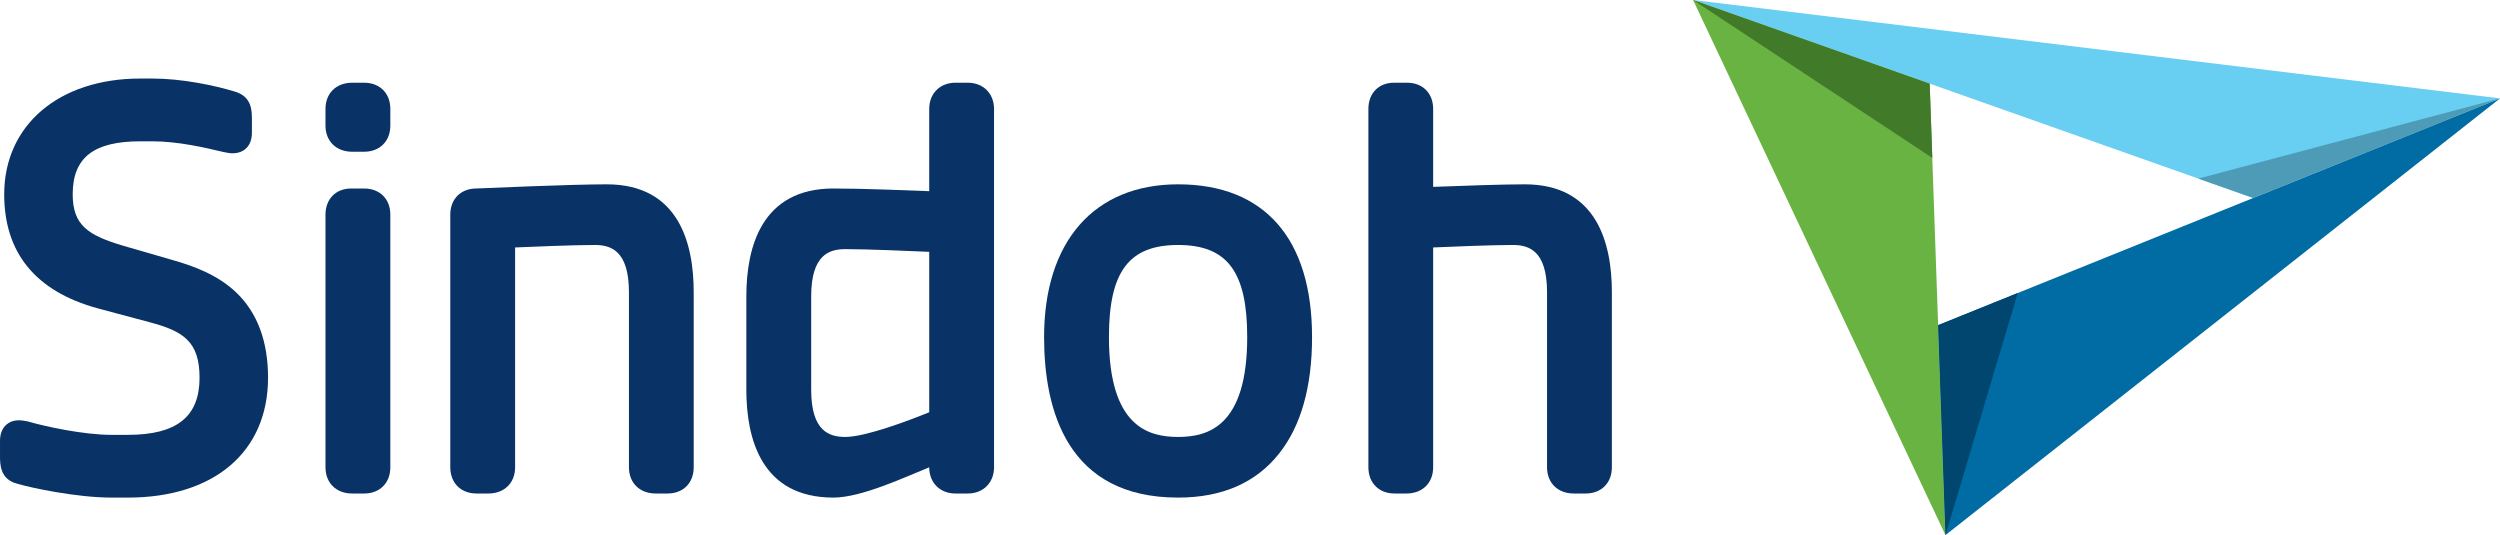
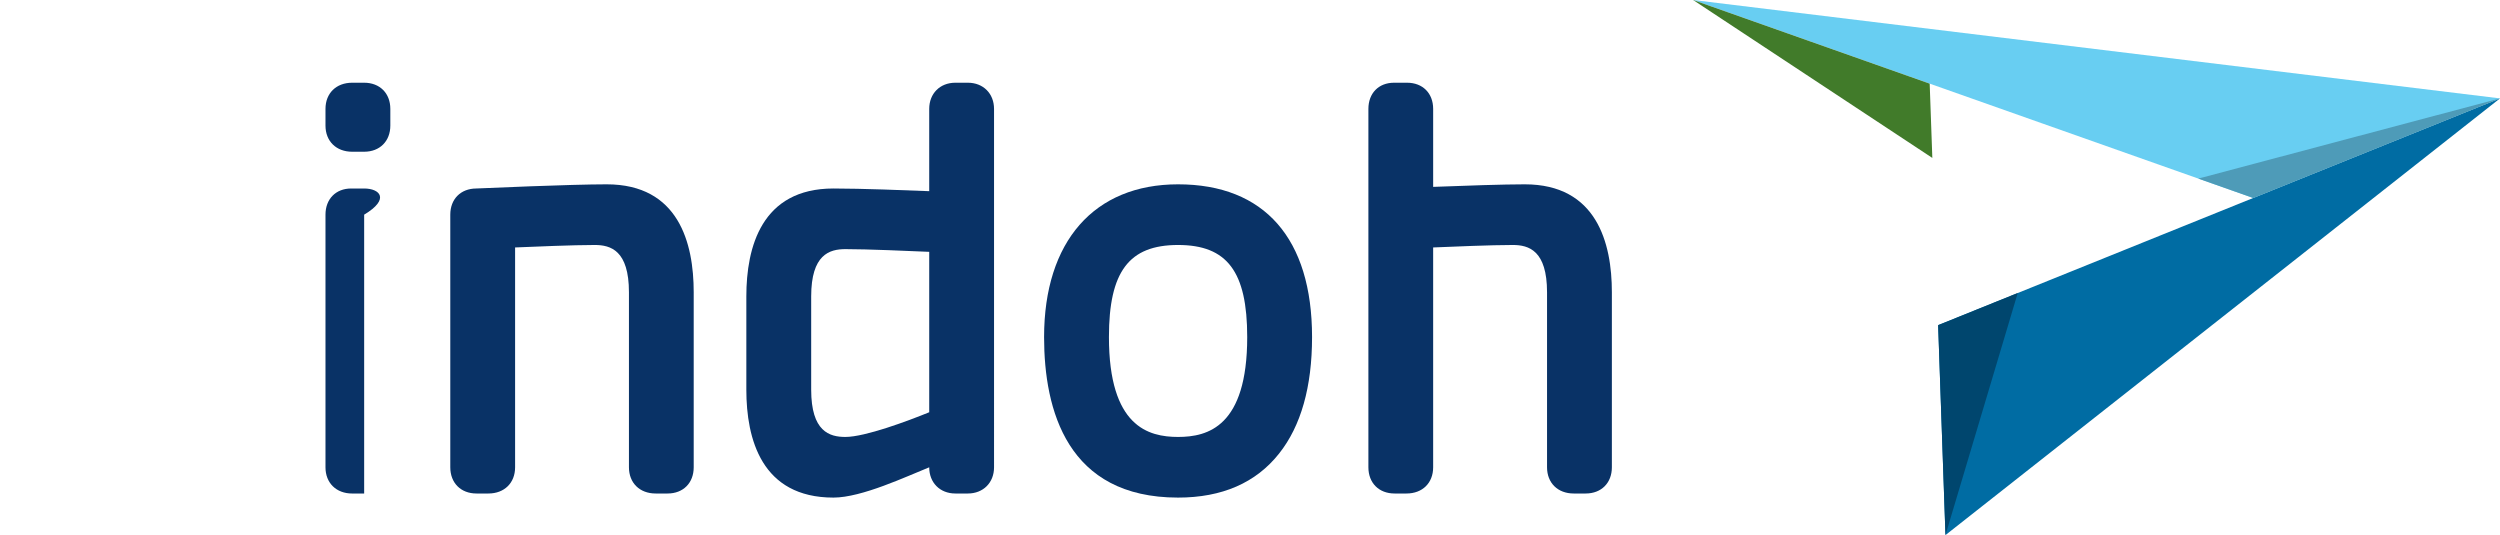
<svg xmlns="http://www.w3.org/2000/svg" version="1.1" id="Layer_1" x="0px" y="0px" width="338.45" height="72.44" viewBox="0 0 338.45 72.44" enable-background="new 0 0 338.45 72.44" xml:space="preserve">
  <path fill="#093266" d="M82.128,24.954c-4.842,0-16.832,0.527-17.662,0.564c-2.096,0.015-3.506,1.429-3.506,3.541v34.204  c0,2.117,1.426,3.547,3.543,3.547h1.619c2.158,0,3.612-1.43,3.612-3.547V33.5c2.476-0.105,7.892-0.334,10.783-0.334  c2.151,0,4.63,0.728,4.63,6.403v23.694c0,2.117,1.456,3.547,3.615,3.547h1.619c2.117,0,3.533-1.43,3.533-3.547V39.568  C93.915,32.9,91.878,24.954,82.128,24.954" />
-   <path fill="#093266" d="M31.979,39.594c-2.562-2.444-5.903-3.612-8.516-4.361l-6.827-1.977c-4.693-1.406-6.794-2.74-6.794-6.949  c0-4.96,2.822-7.176,9.153-7.176h1.62c3.528,0,7.202,0.87,9.632,1.448l0.051,0.01c0.496,0.097,0.852,0.163,1.174,0.163  c1.629,0,2.631-1.057,2.631-2.767v-1.832c0-1.163,0-3.109-2.367-3.771c-2.78-0.843-7.151-1.75-11.121-1.75h-1.62  c-11.015,0-18.425,6.308-18.425,15.675c0,7.91,4.231,13.098,12.573,15.414l7.133,1.908c4.57,1.207,6.741,2.641,6.741,7.506  c0,5.278-3.083,7.735-9.711,7.735H15.11c-3.909,0-9.211-1.193-11.18-1.773l-0.114-0.031c-0.39-0.082-0.835-0.166-1.254-0.166  c-1.549,0-2.561,1.082-2.561,2.768v2.047c0,1.115,0,3.197,2.345,3.771c1.863,0.565,8.071,1.879,12.764,1.879h2.195  c11.714,0,18.983-6.217,18.983-16.229C36.289,46.204,34.834,42.321,31.979,39.594" />
  <path fill="#093266" d="M159.487,24.954c-11.354,0-18.139,7.729-18.139,20.677c0,9.917,3.145,21.733,18.139,21.733  c5.949,0,10.547-2.002,13.68-5.969c2.963-3.73,4.459-9.035,4.459-15.765C177.626,32.3,171.183,24.954,159.487,24.954   M159.487,59.153c-4.022,0-9.359-1.4-9.359-13.522c0-8.856,2.707-12.465,9.359-12.465c6.651,0,9.361,3.609,9.361,12.465  C168.849,57.753,163.513,59.153,159.487,59.153" />
  <path fill="#093266" d="M49.3,11.199h-1.621c-2.16,0-3.615,1.423-3.615,3.545v2.257c0,2.114,1.455,3.541,3.615,3.541H49.3  c2.114,0,3.543-1.427,3.543-3.541v-2.257C52.843,12.622,51.414,11.199,49.3,11.199" />
-   <path fill="#093266" d="M49.3,25.519h-1.76c-2.072,0-3.476,1.42-3.476,3.542v34.203c0,2.117,1.455,3.548,3.615,3.548H49.3  c2.114,0,3.543-1.431,3.543-3.548V29.06C52.843,26.938,51.414,25.519,49.3,25.519" />
+   <path fill="#093266" d="M49.3,25.519h-1.76c-2.072,0-3.476,1.42-3.476,3.542v34.203c0,2.117,1.455,3.548,3.615,3.548H49.3  V29.06C52.843,26.938,51.414,25.519,49.3,25.519" />
  <path fill="#093266" d="M206.423,24.954c-2.822,0-8.045,0.177-12.402,0.345V14.744c0-2.122-1.416-3.545-3.531-3.545h-1.762  c-2.09,0-3.475,1.423-3.475,3.545v48.519c0,2.117,1.42,3.547,3.545,3.547h1.611c2.17,0,3.611-1.43,3.611-3.547V33.5  c2.482-0.105,7.891-0.334,10.783-0.334c2.148,0,4.635,0.728,4.635,6.403v23.694c0,2.117,1.453,3.547,3.613,3.547h1.619  c2.121,0,3.545-1.43,3.545-3.547V39.568C218.216,32.9,216.165,24.954,206.423,24.954" />
  <path fill="#093266" d="M125.798,34.093V55.81c-2.865,1.174-8.684,3.344-11.346,3.344c-2.16,0-4.634-0.727-4.634-6.398v-12.63  c0-5.668,2.474-6.399,4.634-6.399C117.376,33.726,123.202,33.978,125.798,34.093 M125.798,63.263c0,2.082,1.453,3.547,3.535,3.547  h1.698c2.079,0,3.542-1.465,3.542-3.547V14.744c0-2.081-1.463-3.545-3.542-3.545h-1.698c-2.082,0-3.535,1.464-3.535,3.545v11.137  c-2.832-0.114-9.205-0.363-12.961-0.363c-9.748,0-11.797,7.948-11.797,14.607v12.63c0,6.67,2.049,14.609,11.797,14.609  C116.663,67.364,122.733,64.492,125.798,63.263" />
  <polygon fill="#68CEF2" points="229.21,0 305.038,26.804 338.448,13.32 " />
-   <polygon fill="#69B342" points="263.378,72.44 261.241,11.325 229.21,0 " />
  <polygon fill="#006CA3" points="338.448,13.32 263.378,72.44 262.385,44.017 " />
  <polygon fill="#4E9BB8" points="338.448,13.32 297.604,24.177 305.038,26.803 " />
  <polygon fill="#00466E" points="263.378,72.44 262.386,44.018 273.161,39.668 " />
  <polygon fill="#417B2A" points="229.21,0 261.241,11.325 261.599,21.381 " />
</svg>